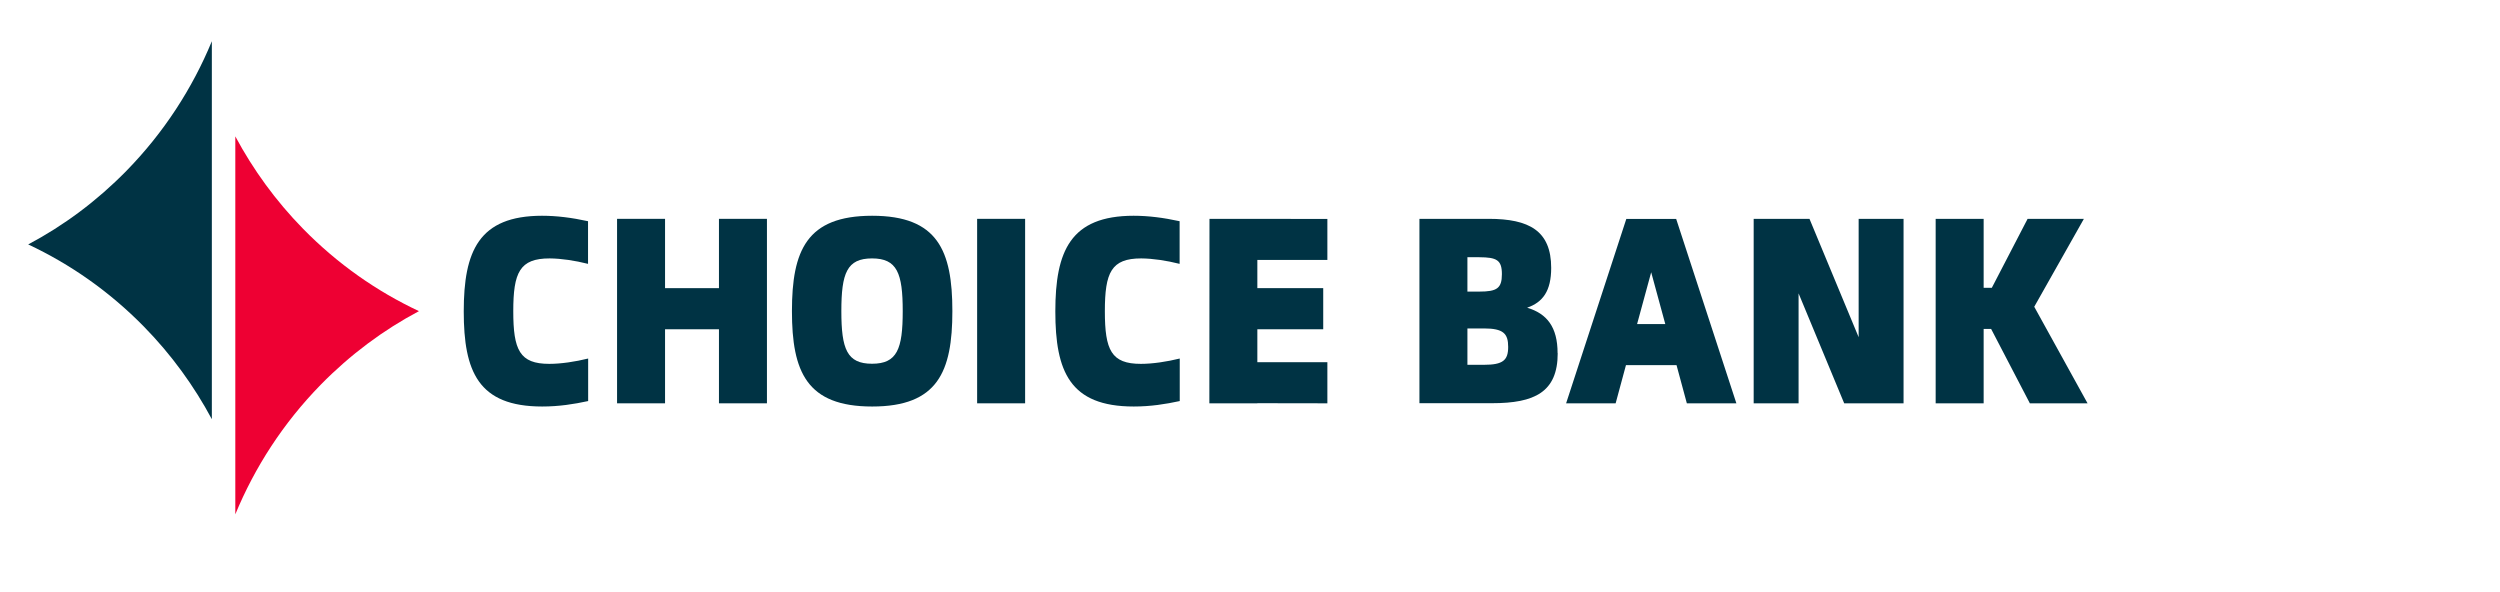
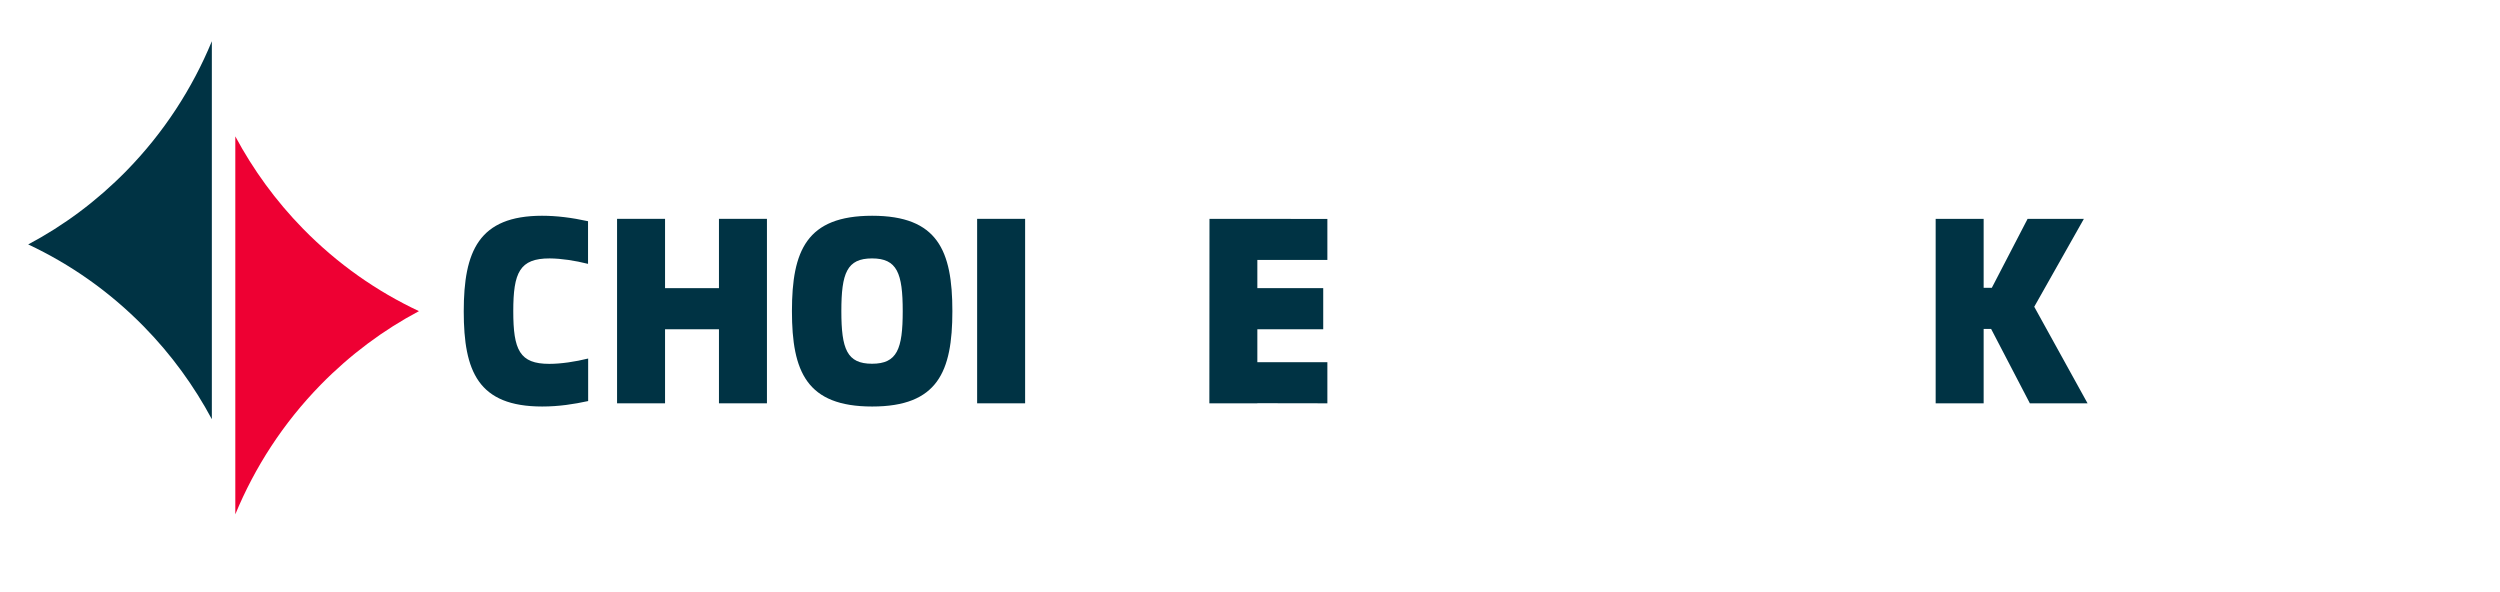
<svg xmlns="http://www.w3.org/2000/svg" id="Layer_1" data-name="Layer 1" width="211" height="50" viewBox="0 0 211 50">
  <defs>
    <style> .cls-1 { fill: #034; } .cls-2 { fill: #e03; } </style>
  </defs>
  <path class="cls-2" d="M25.58,19.31c-2.32-2.37-4.22-5-5.72-7.8v31.9h0c1.64-3.97,4.04-7.7,7.21-10.94,2.51-2.56,5.31-4.63,8.29-6.21-3.54-1.66-6.86-3.97-9.78-6.95h0Z" />
  <path class="cls-1" d="M17.88,3.48s0,0,0,0c-1.64,3.97-4.04,7.7-7.21,10.94-2.51,2.56-5.31,4.63-8.29,6.21,3.54,1.66,6.86,3.97,9.78,6.95,2.32,2.37,4.22,5,5.72,7.8V3.48h0Z" />
  <path class="cls-1" d="M45.75,18.21c1.24,0,2.5.16,3.88.46v3.6c-1.11-.28-2.24-.45-3.24-.46-2.53,0-3.07,1.18-3.07,4.46,0,3.28.54,4.44,3.04,4.44.99,0,2.19-.18,3.28-.45v3.59c-1.2.26-2.46.46-3.88.46-5.4,0-6.62-2.96-6.62-8.03s1.26-8.07,6.62-8.07h0Z" />
  <polygon class="cls-1" points="64.73 18.47 64.73 34.04 60.68 34.04 60.68 27.79 56.13 27.79 56.13 34.04 52.08 34.04 52.08 18.47 56.13 18.47 56.13 24.32 60.68 24.32 60.68 18.47 64.73 18.47 64.73 18.47" />
  <path class="cls-1" d="M80.38,26.26c0,5.12-1.24,8.05-6.77,8.05s-6.77-2.94-6.77-8.05,1.24-8.05,6.77-8.05,6.77,2.94,6.77,8.05h0ZM71.01,26.26c0,3.2.47,4.44,2.59,4.44s2.59-1.24,2.59-4.44-.47-4.45-2.59-4.45-2.59,1.24-2.59,4.45h0Z" />
  <polygon class="cls-1" points="86.52 34.04 82.47 34.04 82.47 18.47 86.52 18.47 86.52 34.04 86.52 34.04" />
-   <path class="cls-1" d="M95.68,18.21c1.24,0,2.5.16,3.88.46v3.6c-1.11-.28-2.24-.45-3.24-.46-2.53,0-3.07,1.18-3.07,4.46,0,3.28.54,4.44,3.04,4.44.99,0,2.19-.18,3.28-.45v3.59c-1.2.26-2.46.46-3.88.46-5.4,0-6.62-2.96-6.62-8.03s1.26-8.07,6.62-8.07h0Z" />
  <polygon class="cls-1" points="106.12 21.94 106.12 24.32 111.68 24.32 111.68 27.79 106.12 27.79 106.12 30.57 112.03 30.57 112.03 34.04 106.12 34.03 106.12 34.04 102.07 34.04 102.08 18.47 105.67 18.47 105.67 18.47 112.03 18.48 112.03 21.94 106.12 21.94 106.12 21.94" />
-   <path class="cls-1" d="M131.47,29.81c0,3.29-1.96,4.22-5.53,4.22h-6.14v-15.56h5.85c3.4,0,5.27,1,5.27,4.14,0,1.94-.7,2.9-2.03,3.36,1.67.5,2.57,1.63,2.57,3.84h0ZM125.24,30.79c1.61,0,2.05-.38,2.05-1.51s-.41-1.56-2.05-1.56h-1.39v3.07h1.39ZM126.76,23.14c0-1.2-.44-1.42-1.9-1.43h-1.01v2.9h1.01c1.47,0,1.9-.27,1.9-1.47h0Z" />
-   <path class="cls-1" d="M141.49,30.82h-4.26s-.87,3.22-.87,3.22h-4.18l5.08-15.56h.88s2.45,0,2.45,0h0s.88,0,.88,0l5.08,15.56h-4.18l-.87-3.22h0ZM140.55,27.35l-1.19-4.37-1.19,4.37h2.38Z" />
-   <polygon class="cls-1" points="160.66 18.47 160.66 34.04 155.65 34.04 151.8 24.76 151.8 34.04 148.01 34.04 148.01 18.47 152.72 18.47 156.87 28.46 156.87 18.47 160.66 18.47 160.66 18.47" />
  <polygon class="cls-1" points="168.05 27.76 167.42 27.76 167.42 34.04 163.37 34.04 163.37 18.47 167.42 18.47 167.42 24.29 168.11 24.29 171.13 18.47 175.88 18.47 171.69 25.89 176.19 34.04 171.32 34.04 168.05 27.76 168.05 27.76" />
</svg>